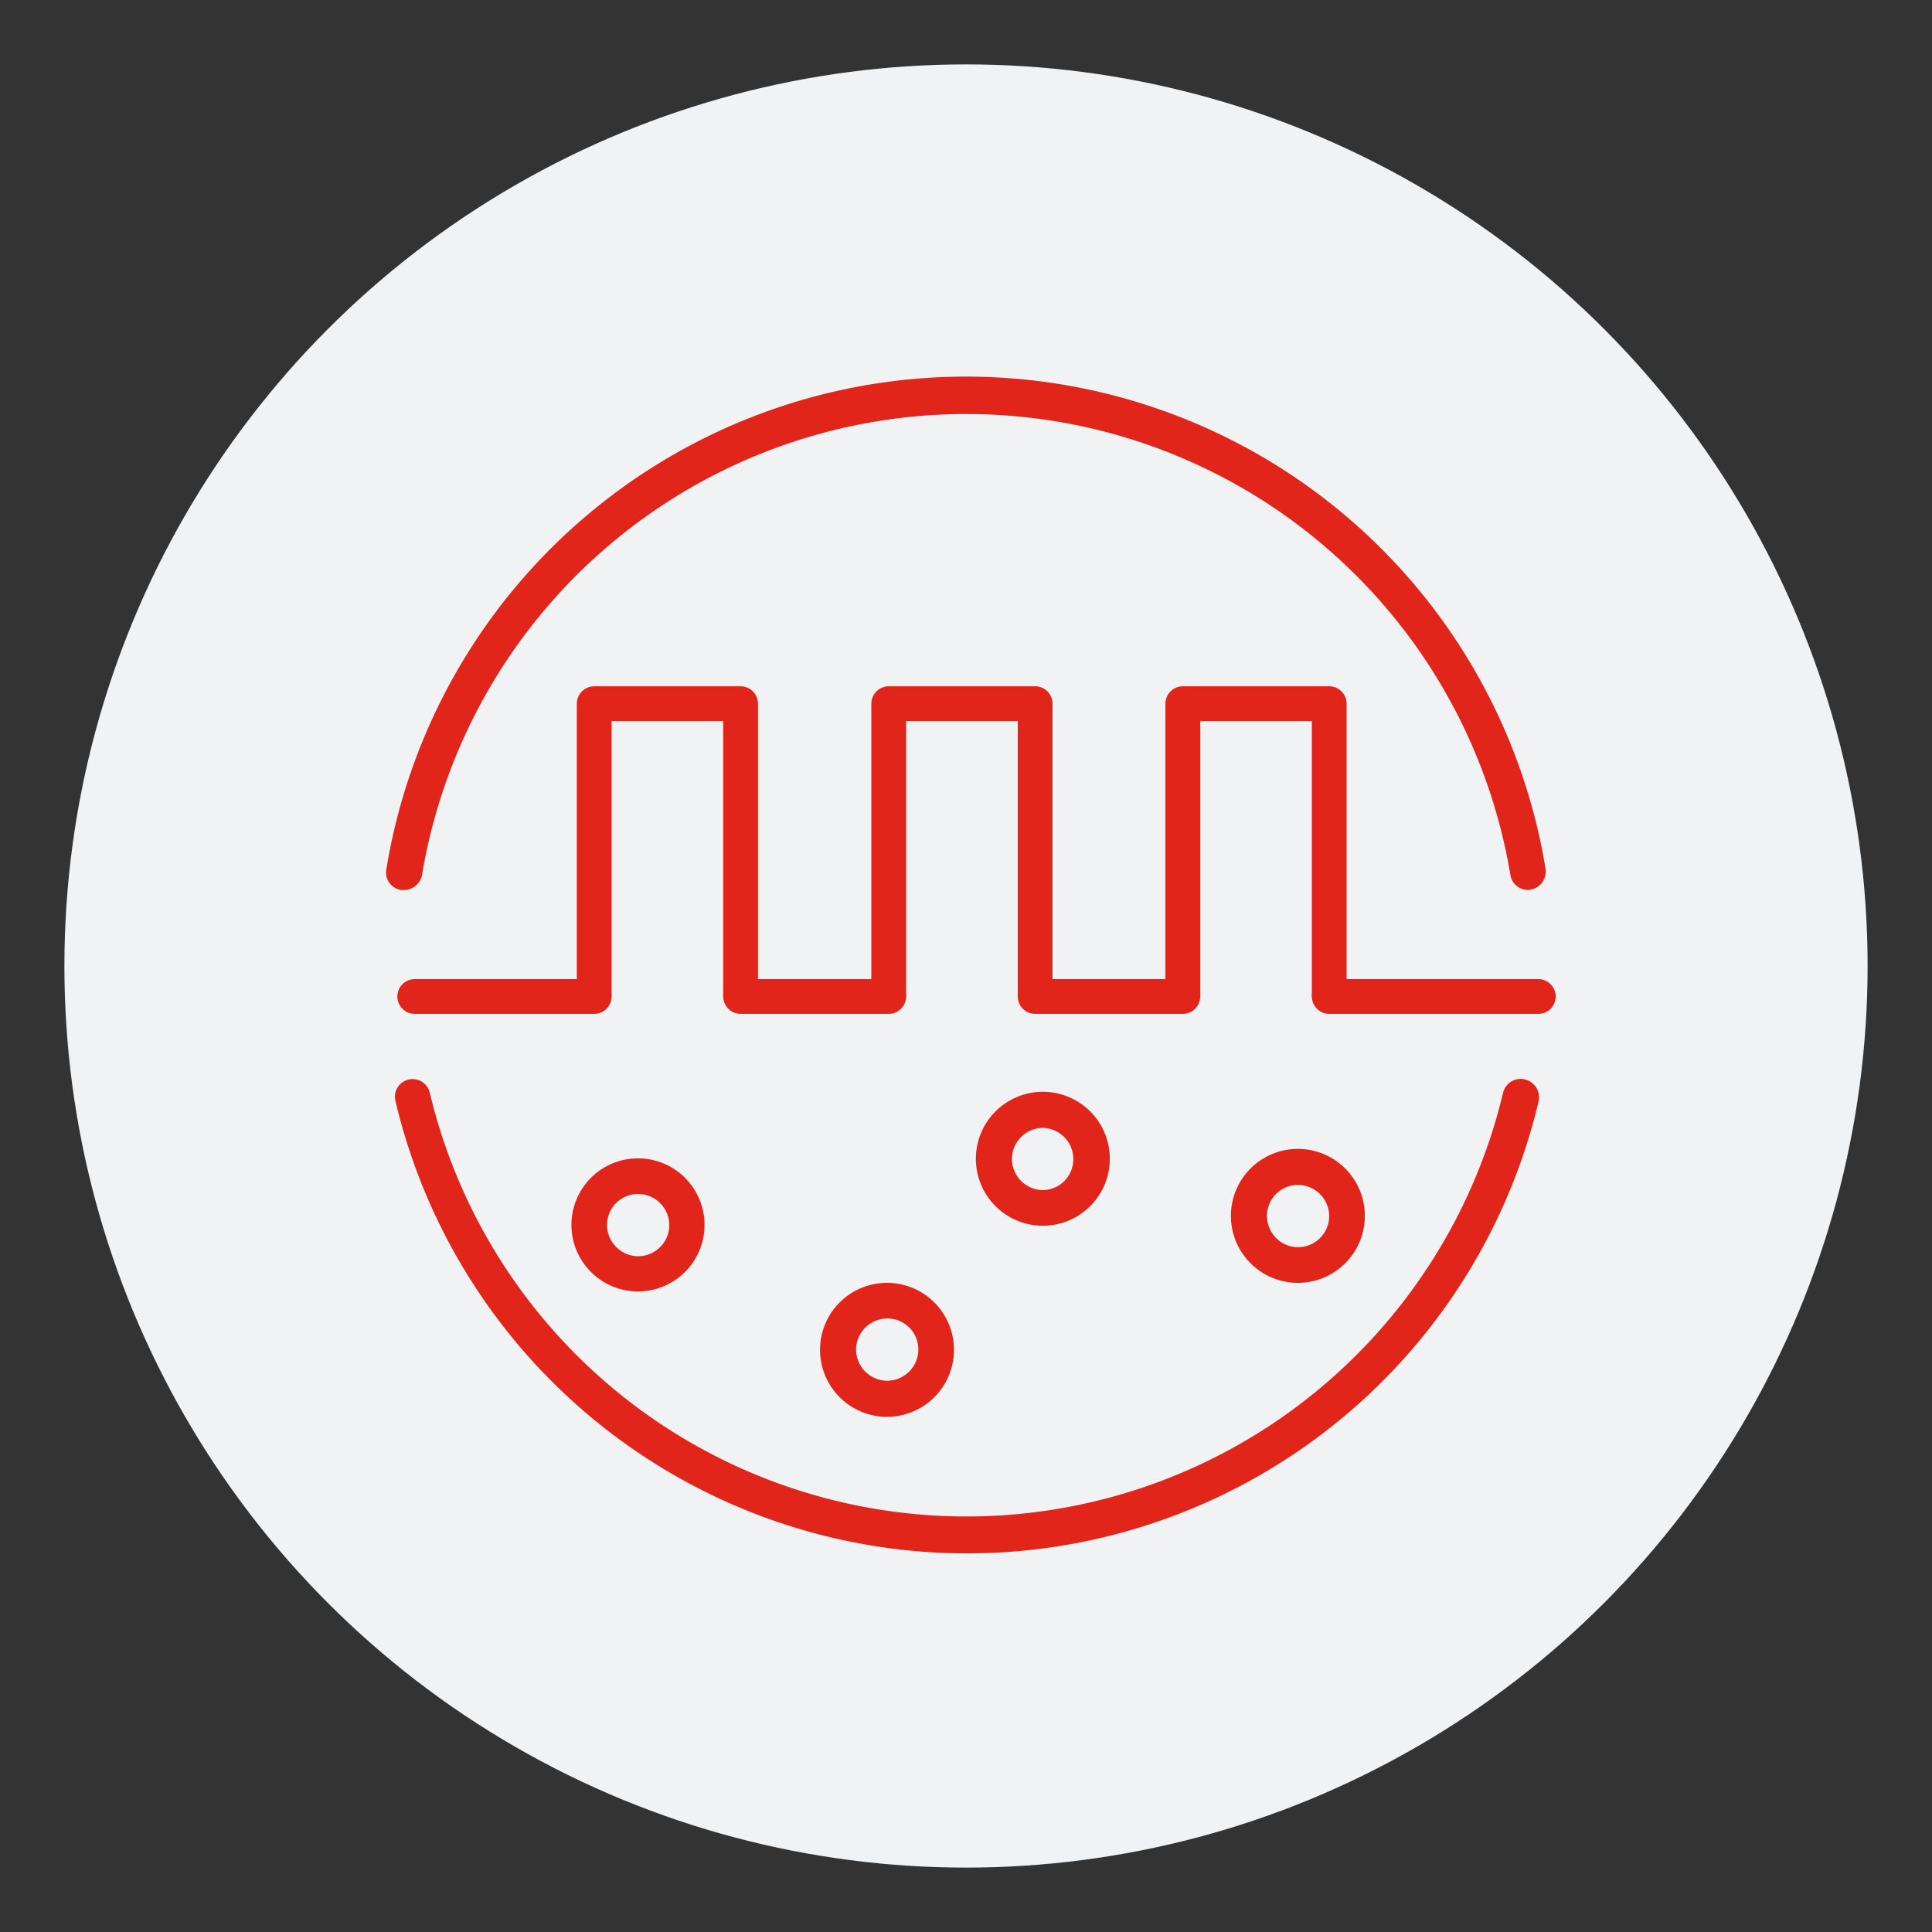
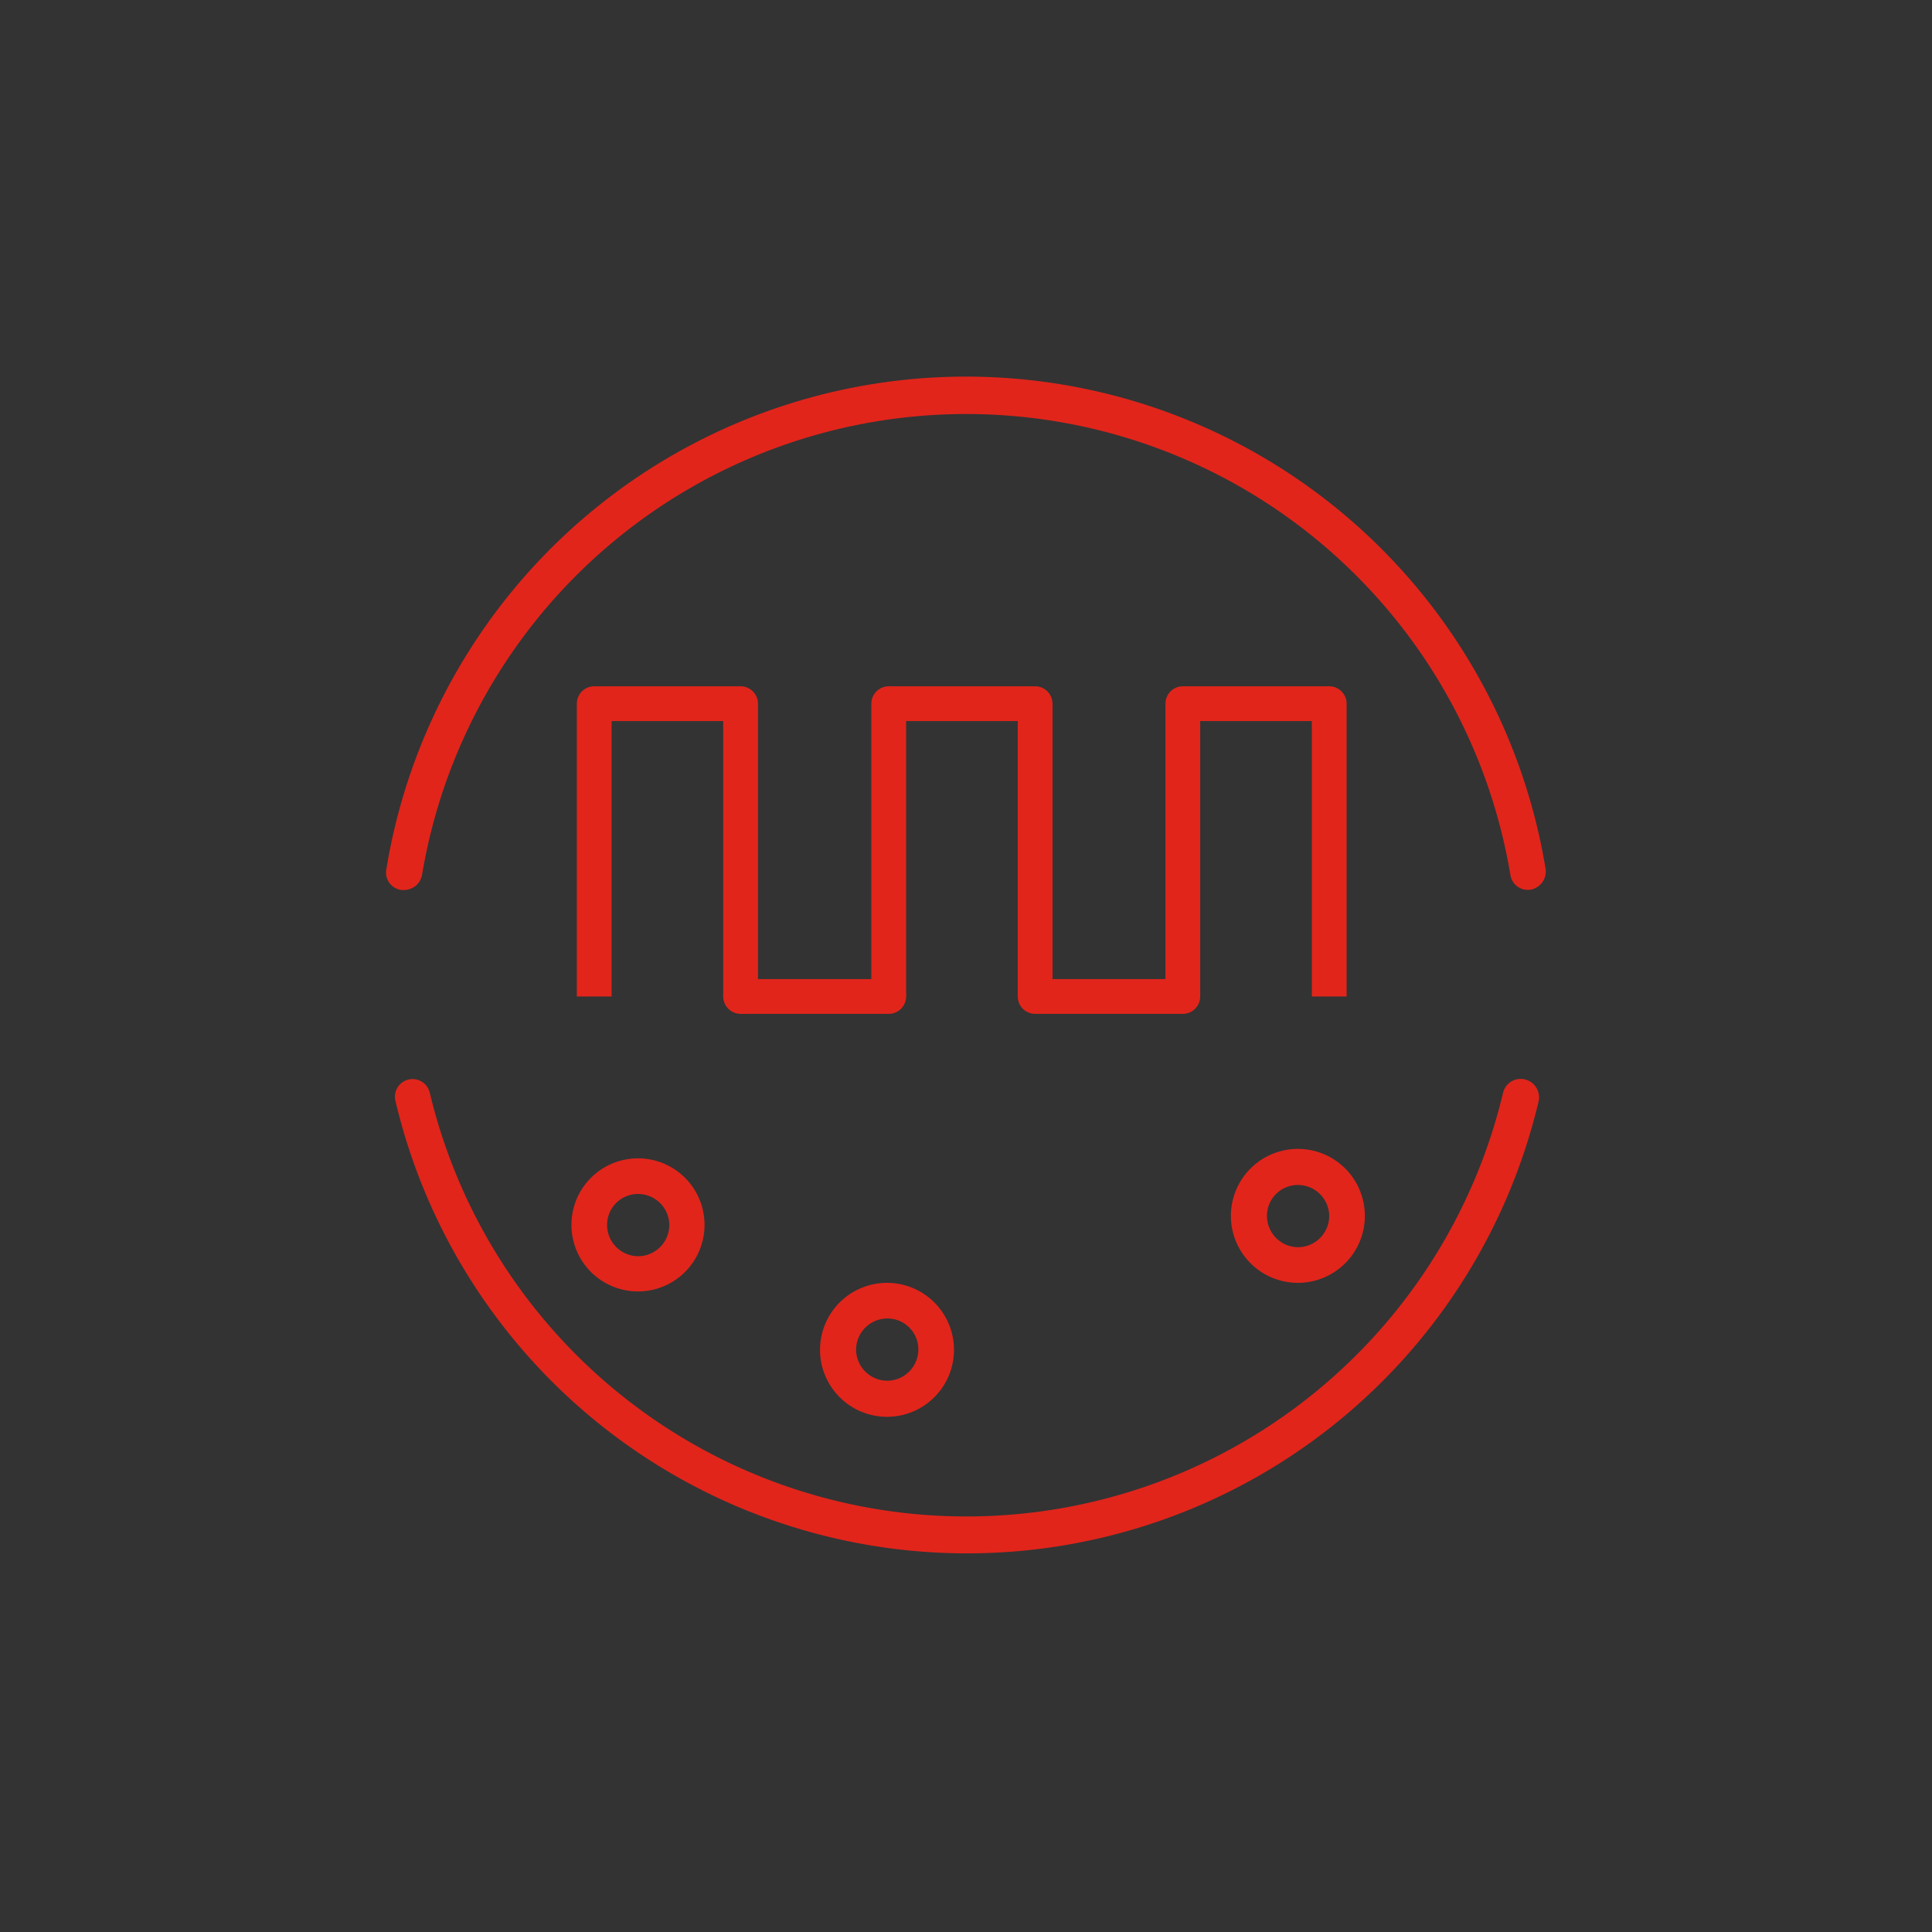
<svg xmlns="http://www.w3.org/2000/svg" id="Layer_1" data-name="Layer 1" viewBox="0 0 45 45">
  <rect x="0" y="0" width="45" height="45" fill="#333333" stroke="none" />
  <defs>
    <style>.cls-1{fill:#f1f2f3;}.cls-2{fill:#e1251b;}.cls-3,.cls-4{fill:none;stroke:#e1251b;stroke-width:0.81px;}.cls-3{stroke-linejoin:round;}.cls-4{stroke-linecap:round;stroke-miterlimit:10;}</style>
  </defs>
-   <circle class="cls-1" cx="22.5" cy="22.5" r="21" />
  <path class="cls-2" d="M35.51,25.14a.42.42,0,0,0-.5.31,12.85,12.85,0,0,1-25,0,.41.41,0,1,0-.8.19,13.68,13.68,0,0,0,26.63,0A.43.43,0,0,0,35.51,25.14Z" />
  <path class="cls-2" d="M9.35,20.73h.07a.43.43,0,0,0,.41-.35,12.85,12.85,0,0,1,25.35,0,.41.41,0,0,0,.48.34.43.43,0,0,0,.34-.48,13.68,13.68,0,0,0-27,0A.41.41,0,0,0,9.35,20.73Z" />
  <path class="cls-2" d="M22.22,31.43A1.56,1.56,0,1,0,20.67,33,1.56,1.56,0,0,0,22.22,31.43Zm-2.28,0a.73.73,0,0,1,.73-.72.72.72,0,0,1,.72.72.73.73,0,0,1-.72.73A.73.73,0,0,1,19.94,31.43Z" />
-   <path class="cls-2" d="M25.85,27a1.56,1.56,0,1,0-1.55,1.55A1.56,1.56,0,0,0,25.85,27Zm-2.28,0a.73.73,0,0,1,.73-.73A.73.73,0,0,1,25,27a.72.72,0,0,1-.72.72A.73.73,0,0,1,23.57,27Z" />
-   <path class="cls-2" d="M14.86,30.08a1.55,1.55,0,1,0-1.55-1.55A1.55,1.55,0,0,0,14.86,30.08Zm0-2.27a.73.73,0,0,1,.73.72.73.73,0,0,1-.73.73.73.73,0,0,1-.72-.73A.72.72,0,0,1,14.86,27.81Z" />
+   <path class="cls-2" d="M14.86,30.08a1.55,1.55,0,1,0-1.55-1.55A1.55,1.55,0,0,0,14.86,30.08Zm0-2.27a.73.73,0,0,1,.73.72.73.73,0,0,1-.73.73.73.73,0,0,1-.72-.73A.72.72,0,0,1,14.86,27.81" />
  <path class="cls-2" d="M31.79,28.32a1.56,1.56,0,1,0-1.56,1.56A1.56,1.56,0,0,0,31.79,28.32Zm-2.28,0a.72.72,0,0,1,.72-.72.73.73,0,0,1,.73.72.73.73,0,0,1-.73.73A.73.73,0,0,1,29.51,28.32Z" />
  <polyline class="cls-3" points="13.84 23.21 13.84 16.39 17.25 16.39 17.25 23.21" />
  <polyline class="cls-3" points="20.7 23.21 20.7 16.39 24.11 16.39 24.11 23.21" />
-   <line class="cls-4" x1="30.96" y1="23.21" x2="35.83" y2="23.21" />
  <line class="cls-4" x1="17.25" y1="23.21" x2="20.7" y2="23.21" />
  <polyline class="cls-3" points="27.55 23.21 27.55 16.39 30.96 16.39 30.96 23.21" />
  <line class="cls-4" x1="24.11" y1="23.21" x2="27.55" y2="23.21" />
-   <line class="cls-4" x1="9.66" y1="23.21" x2="13.84" y2="23.21" />
</svg>